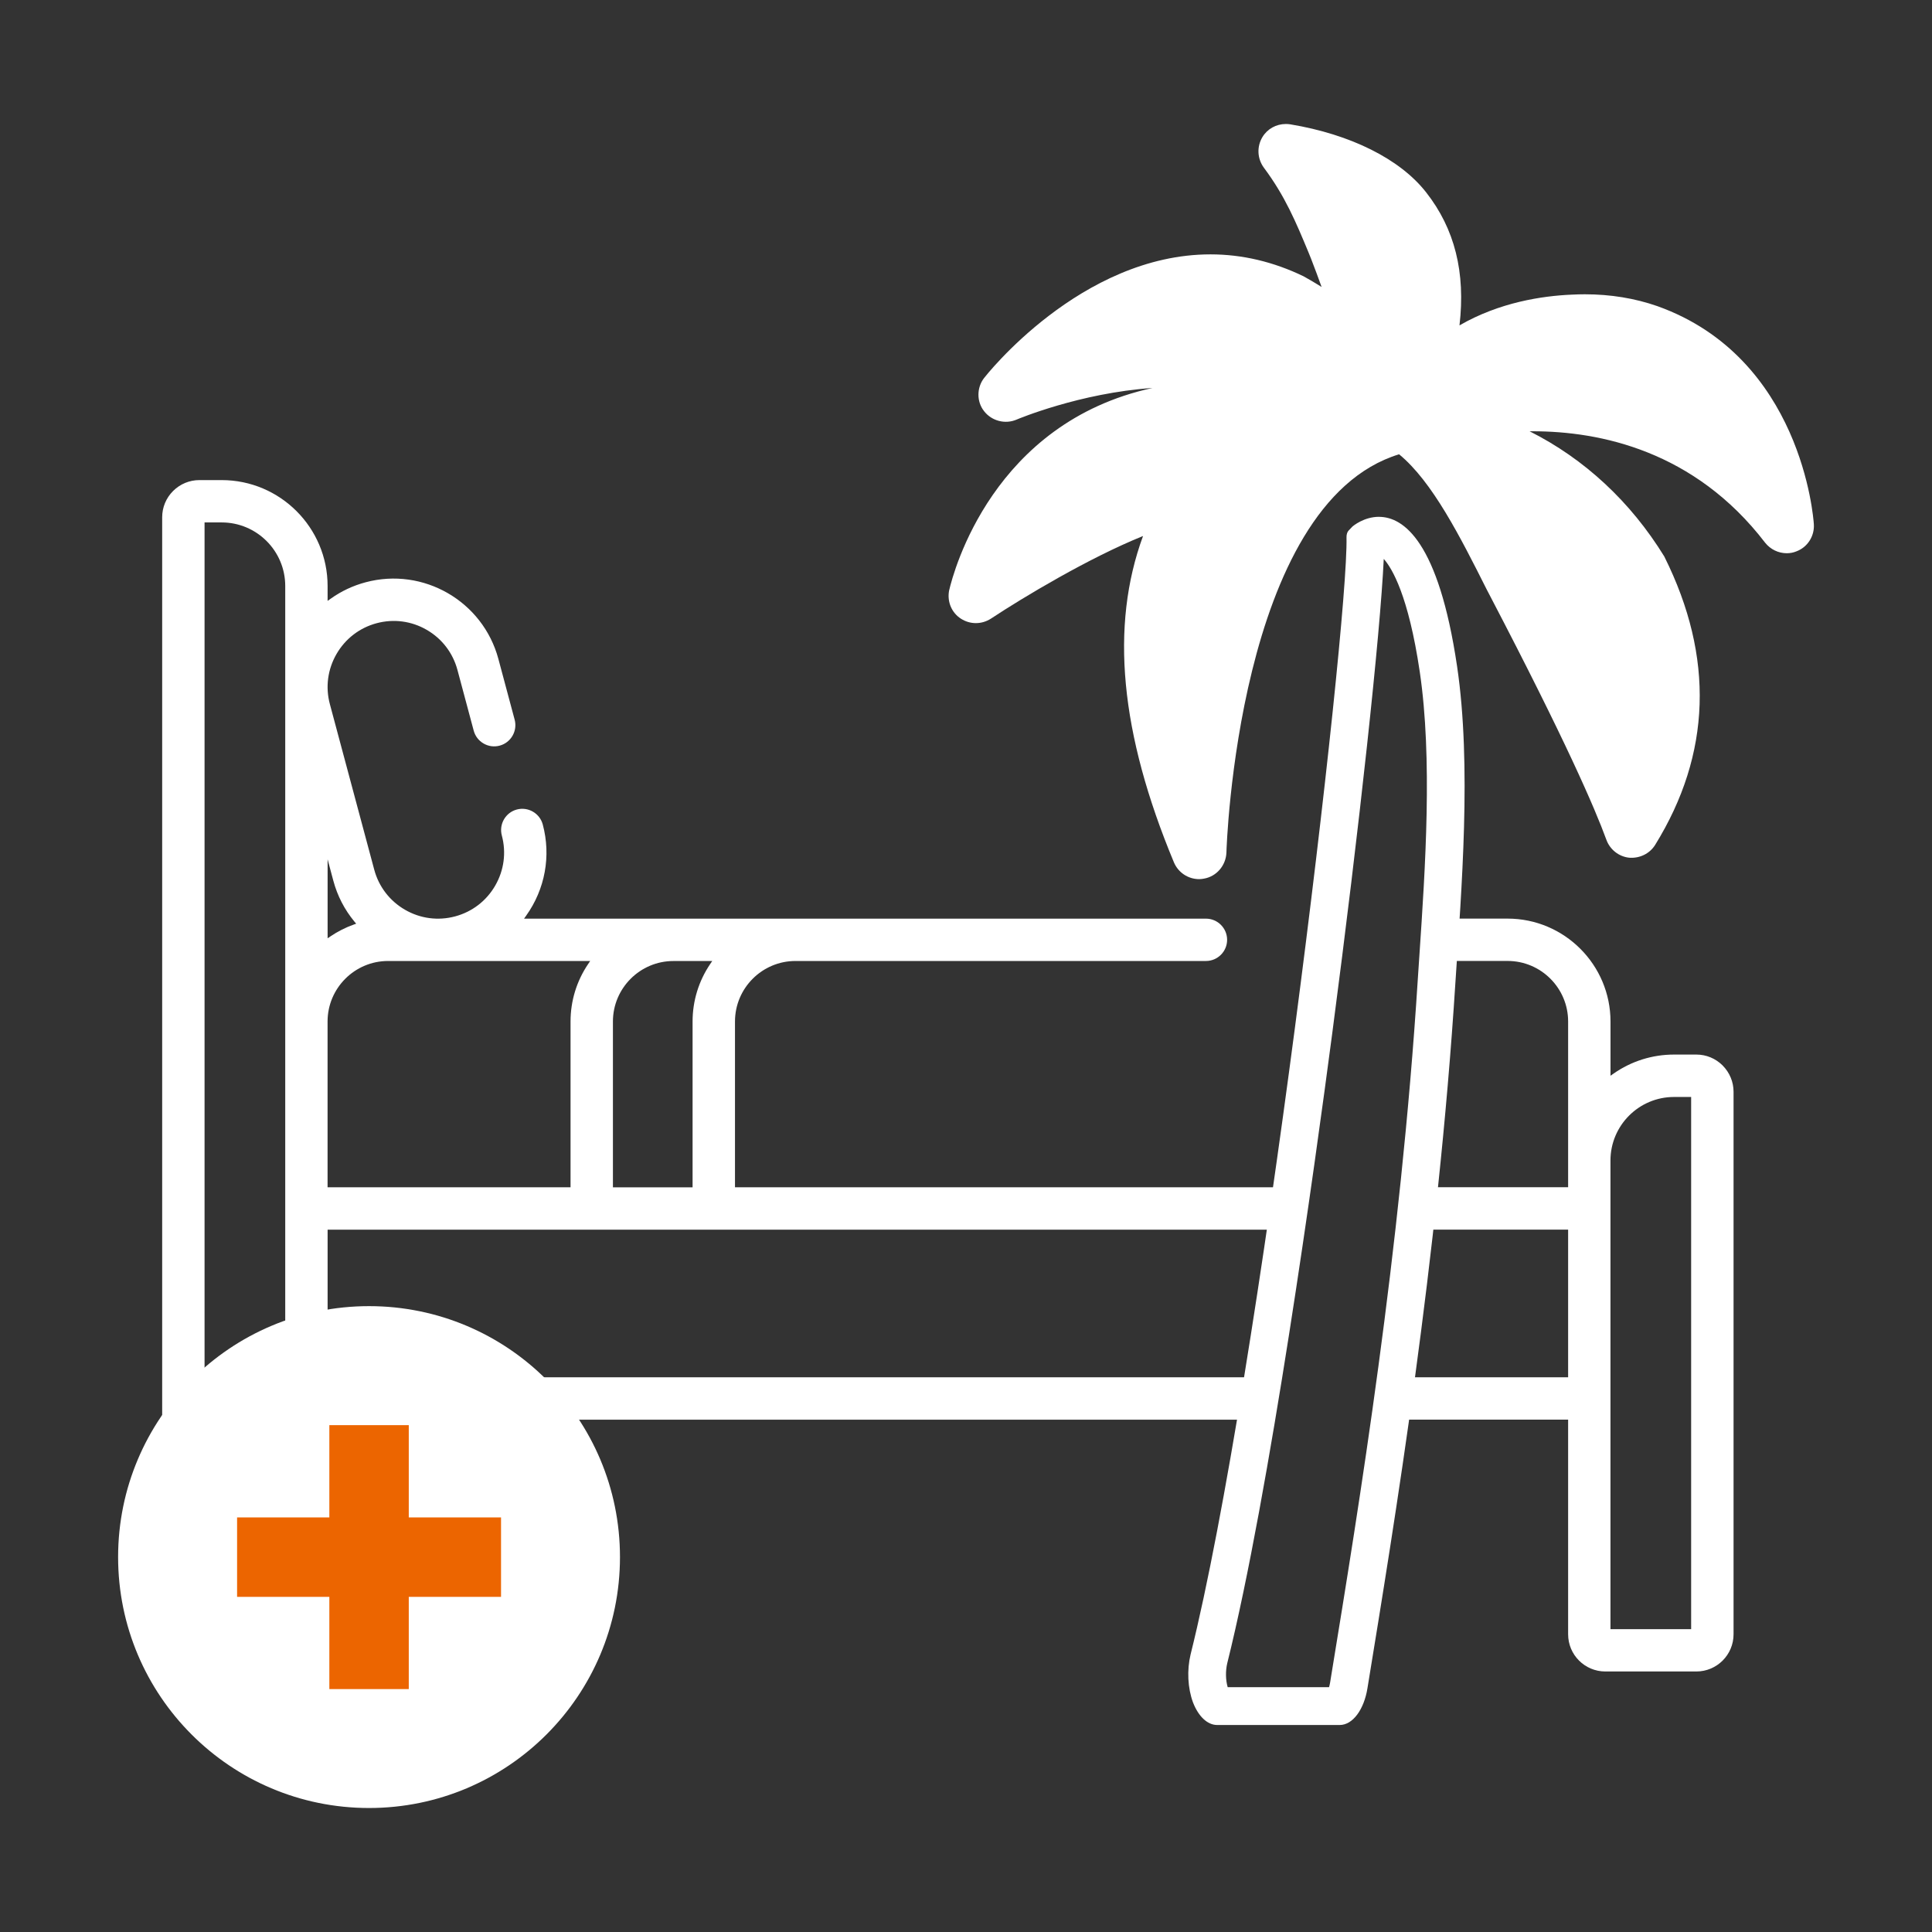
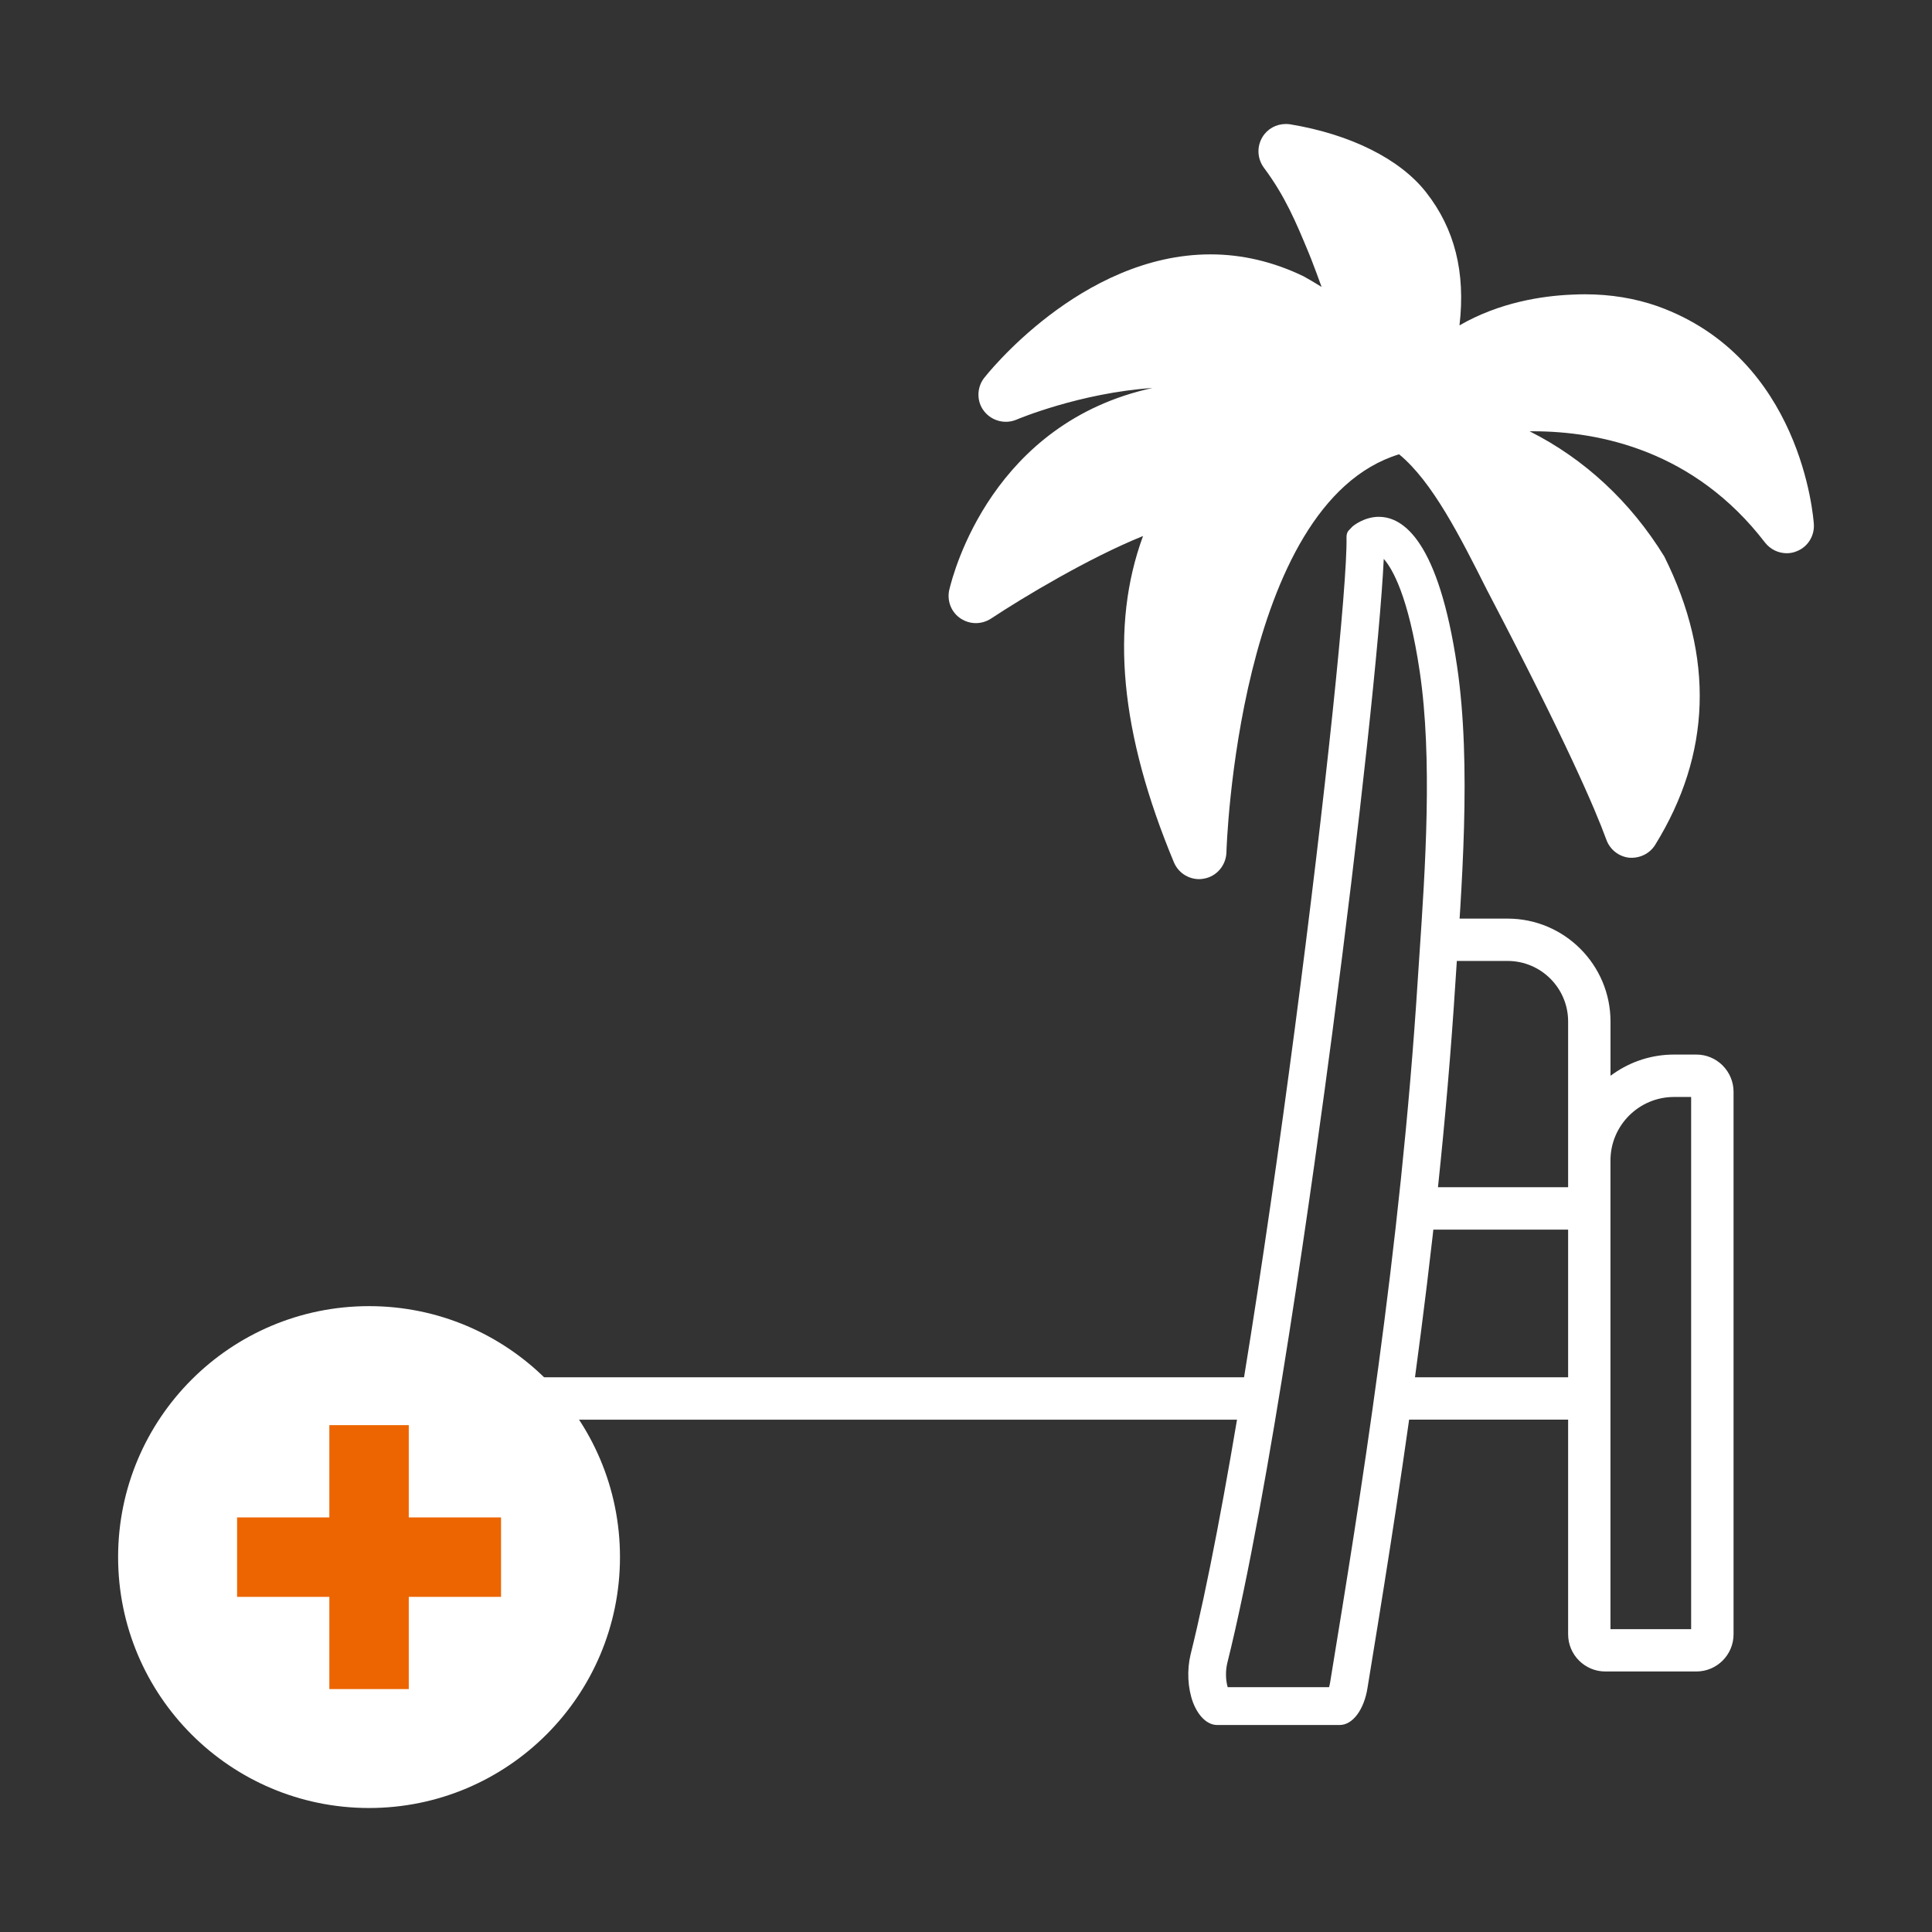
<svg xmlns="http://www.w3.org/2000/svg" width="512" height="512" viewBox="0 0 512 512">
  <rect x="0" y="0" width="512" height="512" fill="#333333" stroke="none" />
  <defs>
    <style>.uuid-51ed779e-aac6-4116-84e4-905720873a31{fill:#ec6500;}.uuid-51ed779e-aac6-4116-84e4-905720873a31,.uuid-741a1d53-42c8-4a40-af2d-00b97848fbb5{stroke-width:0px;}.uuid-741a1d53-42c8-4a40-af2d-00b97848fbb5{fill:#fff;}</style>
  </defs>
-   <path class="uuid-741a1d53-42c8-4a40-af2d-00b97848fbb5" d="M94.24,365h-7.42v-39.12h253.96c.55-3.73,1.09-7.48,1.63-11.24h-147.63v-43.93c0-8.84,7.19-16.04,16.04-16.04h108.77c3.1,0,5.61-2.52,5.61-5.61s-2.52-5.61-5.61-5.61h-180.71l.56-.79c5.02-7.03,6.63-15.84,4.4-24.16-.8-2.99-3.89-4.77-6.88-3.97s-4.77,3.89-3.97,6.88c1.21,4.51.59,9.22-1.75,13.28s-6.11,6.95-10.62,8.16-9.23.59-13.28-1.75c-4.05-2.34-6.95-6.11-8.16-10.62l-11.76-43.88c-1.21-4.51-.58-9.23,1.76-13.28s6.11-6.95,10.62-8.16c4.52-1.21,9.24-.59,13.28,1.75,4.05,2.34,6.94,6.11,8.15,10.63l4.31,16.09c.39,1.45,1.32,2.66,2.62,3.41s2.81.95,4.26.56c2.99-.8,4.77-3.89,3.97-6.88l-4.31-16.09c-4.1-15.3-19.89-24.42-35.19-20.32-3.37.9-6.49,2.37-9.28,4.37l-.79.56v-3.94c0-15.48-12.59-28.07-28.07-28.07h-5.91c-2.63,0-5.1,1.03-6.97,2.89-1.86,1.86-2.89,4.34-2.89,6.97v296.02c0,5.44,4.42,9.86,9.86,9.86h24.12c5.44,0,9.86-4.42,9.86-9.86v-56.88h7.42c3.1,0,5.61-2.52,5.61-5.61s-2.52-5.62-5.61-5.62h0ZM75.59,431.73h-21.38V138.45h4.54c9.29,0,16.84,7.55,16.84,16.84v276.44ZM162.43,270.72c0-8.84,7.19-16.04,16.04-16.04h10.28l-.53.78c-3.06,4.52-4.68,9.79-4.68,15.26v43.93h-21.11v-43.93h0ZM86.82,227.73h0l1.51,5.65c1.08,4.02,2.96,7.67,5.6,10.86l.46.55-.67.24c-2.15.77-4.21,1.81-6.12,3.1l-.78.53v-20.93ZM86.81,314.64v-43.93c0-8.84,7.19-16.04,16.04-16.04h53.56l-.53.78c-3.06,4.52-4.68,9.79-4.68,15.26v43.93h-64.39Z" />
  <path class="uuid-741a1d53-42c8-4a40-af2d-00b97848fbb5" d="M456.52,282.36c-1.87-1.86-4.34-2.89-6.97-2.89h-5.91c-5.77,0-11.33,1.75-16.05,5.06l-.79.55v-14.37c0-15.03-12.23-27.27-27.27-27.27h-17.73c-.22,3.47-.45,6.86-.67,10.14-.02.37-.05.72-.07,1.08h18.47c8.84,0,16.04,7.19,16.04,16.04v43.93h-39.52c-.4,3.77-.8,7.53-1.22,11.24h40.74v39.12h-45.63c-.52,3.8-1.04,7.54-1.56,11.23h47.19v56.88c0,5.44,4.42,9.86,9.86,9.86h24.12c5.44,0,9.86-4.42,9.86-9.86v-143.76c0-2.63-1.03-5.1-2.89-6.97h0ZM448.17,431.74h-21.38v-124.19c0-9.29,7.55-16.84,16.84-16.84h4.54v141.03Z" />
  <path class="uuid-741a1d53-42c8-4a40-af2d-00b97848fbb5" d="M334.75,365H122.78c-3.1,0-5.61,2.52-5.61,5.62s2.52,5.61,5.61,5.61h210.11c.62-3.68,1.24-7.43,1.86-11.23h0Z" />
  <path class="uuid-741a1d53-42c8-4a40-af2d-00b97848fbb5" d="M366.71,148.12c2.19,2.45,6.54,9.69,9.54,29.9,3.41,23.03,1.47,51.97-.1,75.22-.14,2.15-.29,4.25-.42,6.3-4.57,72.17-15.6,139.66-22.91,184.33l-.31,1.92c-.08.52-.19.96-.3,1.33h-26.86c-.55-1.88-.6-4.29-.12-6.33,11.22-45,23.2-131.8,27.84-167.04,7.23-54.95,12.71-105.76,13.64-125.64M365.44,136.96c-3.97,0-6.88,2.43-7.07,2.62l-.98,1.03c-.36.37-.57,1.06-.55,1.79.52,24.62-23.24,223.54-41.32,296.04-1,4.17-.77,8.9.63,12.7,1.45,3.75,3.85,6,6.4,6h32.5c3.41,0,6.42-4.02,7.34-9.75,7.15-43.76,18.66-113.48,23.32-187.19,1.58-24.25,4.33-57.33.43-83.63-4.91-33.14-14.22-39.6-20.7-39.6h0Z" />
  <path class="uuid-741a1d53-42c8-4a40-af2d-00b97848fbb5" d="M439.25,81.14h0c-5.97-2.09-12.44-3.15-19.25-3.15-1.12,0-2.27.03-3.39.09-7.92.33-19.26,2.04-29.83,8.15,1.64-14.04-1.26-25.59-8.82-35.23-6.87-8.82-20-15.4-36.07-18.06-.37-.05-.74-.08-1.11-.08-2.59,0-4.92,1.3-6.23,3.48-1.51,2.52-1.37,5.68.37,8.07,5.67,7.6,8.54,14.51,11.86,22.5l.69,1.71c.97,2.49,1.89,4.98,2.77,7.42-1.9-1.19-3.36-2.02-4.15-2.46-.24-.13-.4-.22-.47-.27l-.14-.08c-7.98-3.86-16.29-5.82-24.68-5.82h0c-34.46,0-59.75,32.44-59.99,32.75-2.01,2.59-2.01,6.31,0,8.82,1.97,2.54,5.54,3.54,8.62,2.21.17-.08,16.77-7.07,36-8.37-42.26,9.2-52.72,48.58-53.89,53.63l-.03.13c-.52,2.91.7,5.79,3.12,7.36,2.49,1.61,5.55,1.57,7.99,0,8.51-5.62,25.96-16.11,40.3-21.89-8.77,23.88-6.08,52.21,8.18,86.47,1.14,2.71,3.77,4.46,6.7,4.46.47,0,.9-.07,1.29-.14,3.29-.57,5.79-3.45,5.93-6.9,0-.92,2.91-92.46,45.76-105.55,8.83,7.26,16.17,21.82,23.27,35.93.16.32.53,1.03,1.08,2.07,19.71,37.77,27.51,55.73,30.58,64.15.94,2.6,3.3,4.47,6.05,4.76,2.82.21,5.44-1.09,6.88-3.4,14.87-24.06,15.71-49.74,2.47-76.32l-.06-.12c-8.92-14.51-21.18-25.88-35.69-33.17h.85c17.76,0,42.85,5.12,61.57,29.53,1.42,1.78,3.52,2.79,5.75,2.79.89,0,1.76-.17,2.52-.49,2.95-1.08,4.86-4.05,4.64-7.22-.12-1.79-3.27-44.09-41.43-57.76h0Z" />
  <circle class="uuid-741a1d53-42c8-4a40-af2d-00b97848fbb5" cx="97.8" cy="412.64" r="66.5" />
  <path class="uuid-51ed779e-aac6-4116-84e4-905720873a31" d="M108.33,377.68h-21.05v24.45h-24.45v21.05h24.45v24.45h21.05v-24.45h24.45v-21.05h-24.45s0-24.45,0-24.45Z" />
</svg>